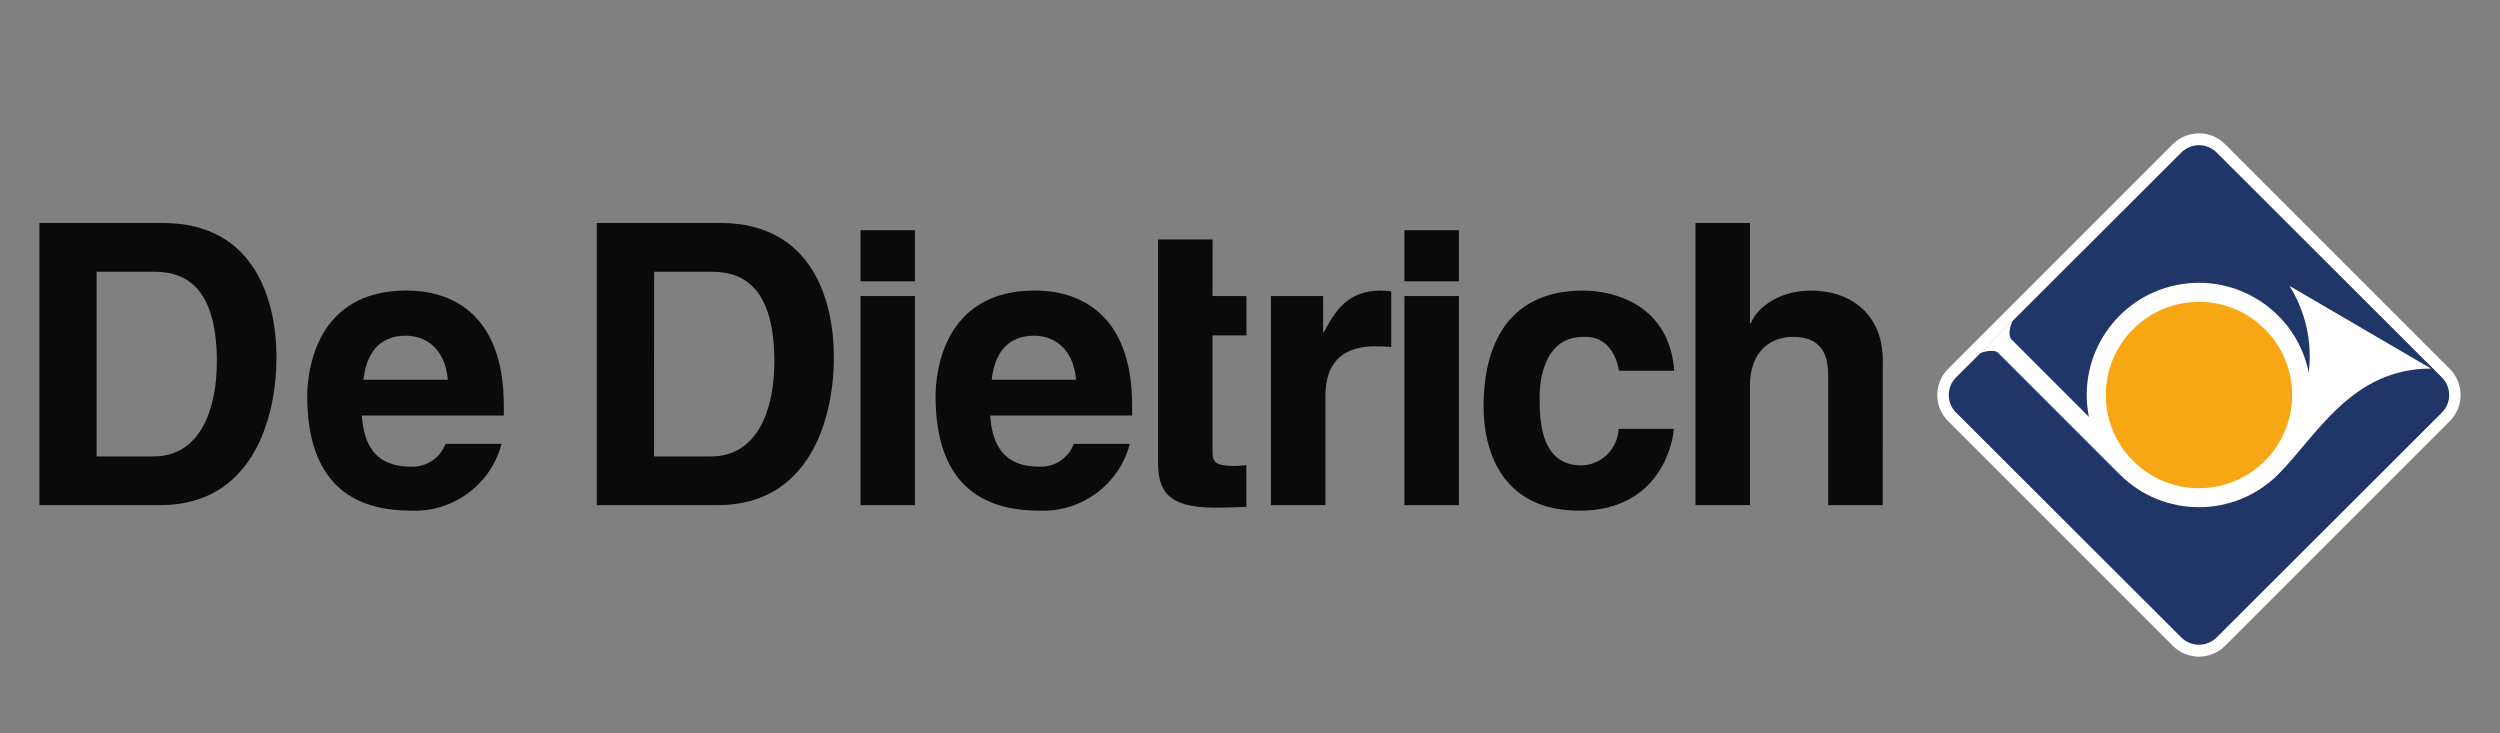
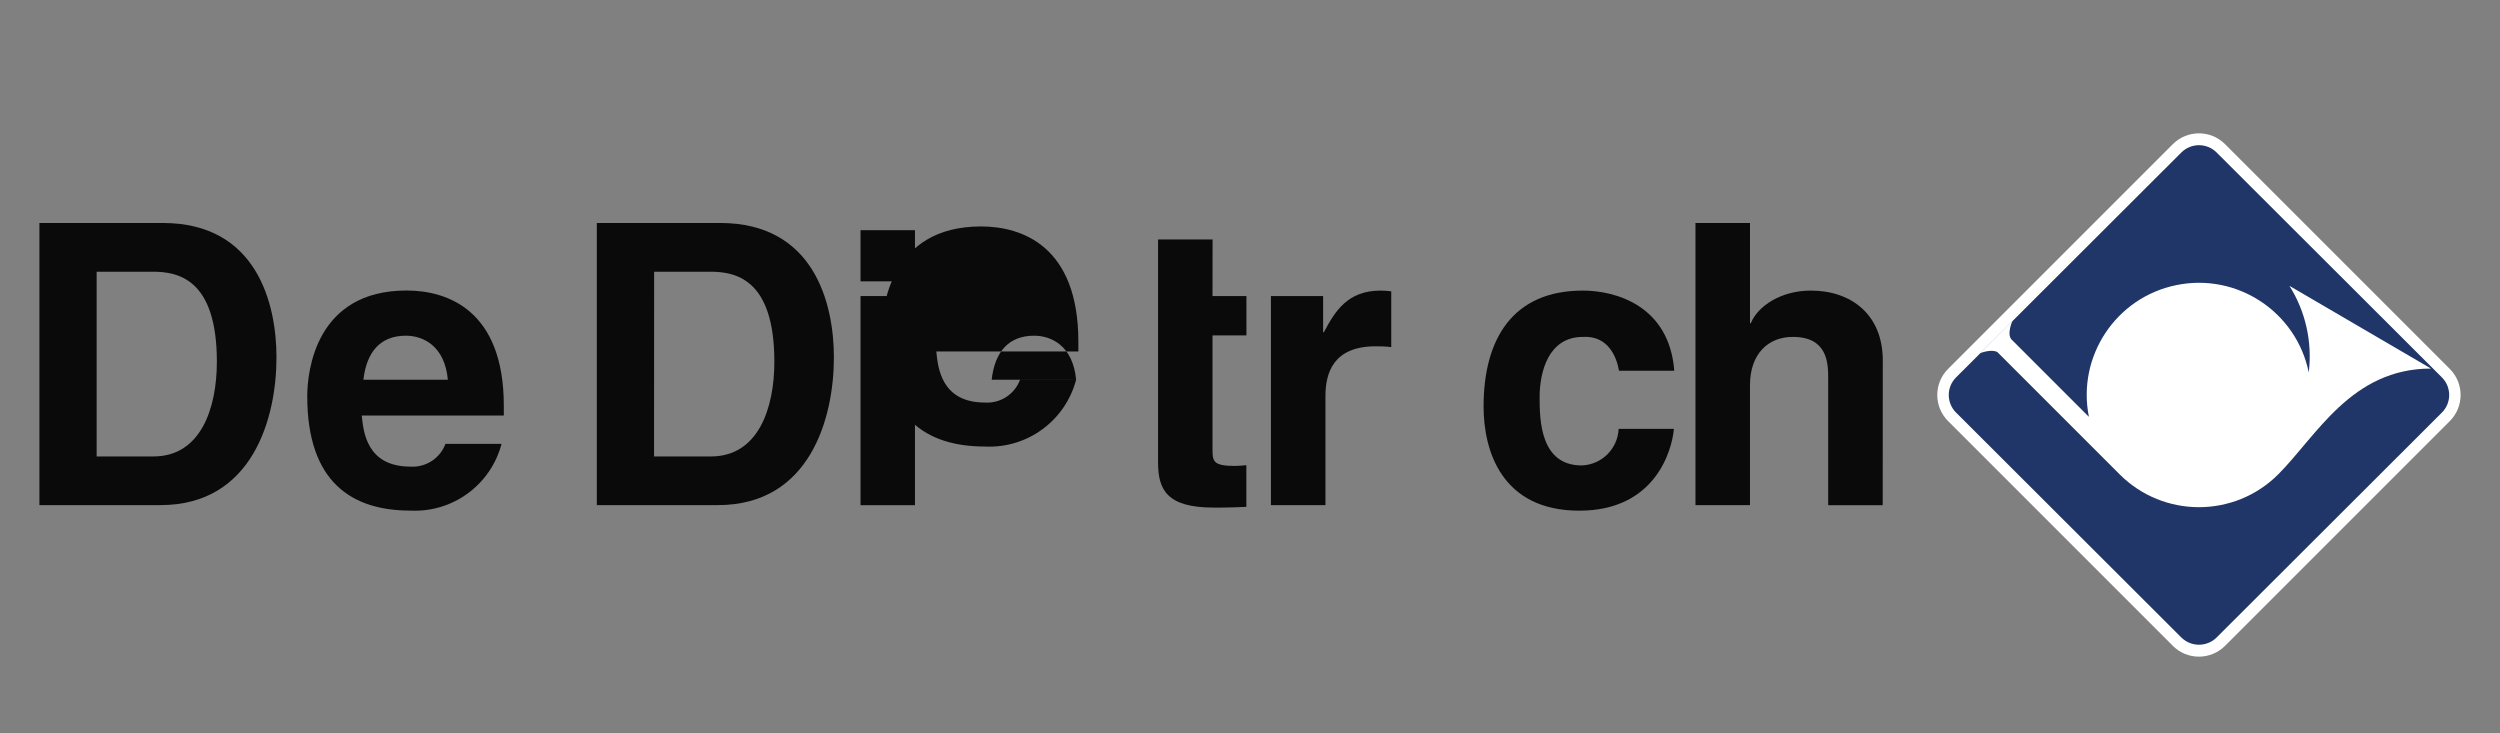
<svg xmlns="http://www.w3.org/2000/svg" id="a" data-name="Vrstva 1" viewBox="0 0 300 88">
  <rect x="0" y="0" width="300" height="88" fill="#808080" stroke="none" />
  <defs>
    <style>
      .q {
        fill: #f7a713;
      }

      .q, .r, .s, .t {
        stroke-width: 0px;
      }

      .r {
        fill: #0b0a0a;
      }

      .s {
        fill: #213668;
      }

      .t {
        fill: #fff;
      }
    </style>
  </defs>
  <g id="b" data-name="Groupe 83">
    <path id="c" data-name="Tracé 37" class="t" d="m260.746,17.293c1.732-1.723,4.53-1.723,6.253,0l26.98,26.98c1.723,1.732,1.723,4.53,0,6.253l-26.98,26.98c-1.732,1.723-4.53,1.723-6.253,0l-26.98-26.98c-1.723-1.732-1.723-4.53,0-6.253l26.98-26.98Z" />
    <path id="d" data-name="Tracé 38" class="s" d="m261.757,18.303c1.173-1.173,3.068-1.173,4.241,0l27.025,26.98c1.173,1.164,1.173,3.059.009,4.223l-.009.009-27.025,26.98c-1.173,1.164-3.068,1.164-4.241,0l-27.025-26.98c-1.173-1.164-1.173-3.059-.009-4.223l.009-.009,27.025-26.98Z" />
    <path id="e" data-name="Tracé 39" class="t" d="m274.732,34.301c1.949,3.095,2.761,6.767,2.319,10.395-1.489-7.282-8.599-11.974-15.881-10.485-7.255,1.48-11.947,8.545-10.503,15.809l-9.213-9.213-.045-.036c-.65-.659.081-2.265.081-2.265l-3.871,3.871s1.335-.532,2.066-.126l14.672,14.672c5.252,5.252,13.779,5.252,19.03,0,4.602-4.611,8.762-12.696,18.335-12.696l-16.991-9.926Z" />
-     <path id="f" data-name="Tracé 40" class="q" d="m271.782,39.499c4.367,4.367,4.367,11.442,0,15.809s-11.442,4.367-15.809,0-4.367-11.442,0-15.809,11.451-4.367,15.809,0" />
    <path id="g" data-name="Tracé 41" class="r" d="m11.595,54.775h6.813c5.703,0,7.616-5.802,7.616-11.369,0-9.998-4.719-10.801-7.706-10.801h-6.722l0,22.17Zm-6.867-28.017h14.807c11.306,0,13.643,9.718,13.643,16.125,0,7.264-2.851,17.731-13.923,17.731H4.729V26.758Z" />
    <path id="h" data-name="Tracé 42" class="r" d="m53.743,45.572c-.37-4.051-2.942-5.288-5.044-5.288-3.086,0-4.719,1.985-5.089,5.288h10.133Zm6.443,7.688c-1.29,4.918-5.856,8.265-10.936,8.013-7.011,0-12.38-3.393-12.38-13.724,0-3.023,1.029-12.687,11.911-12.687,4.909,0,11.676,2.355,11.676,13.824v1.182h-17.045c.189,1.886.559,6.127,5.838,6.127,1.85.117,3.564-.993,4.205-2.734h6.731Z" />
    <path id="i" data-name="Tracé 43" class="r" d="m78.485,54.775h6.822c5.703,0,7.616-5.802,7.616-11.369,0-9.998-4.719-10.801-7.706-10.801h-6.722l-.009,22.17Zm-6.867-28.017h14.807c11.306,0,13.643,9.718,13.643,16.125,0,7.264-2.851,17.731-13.923,17.731h-14.527V26.758Z" />
    <path id="j" data-name="Tracé 44" class="r" d="m109.796,33.76h-6.533v-6.136h6.533v6.136Zm0,26.862h-6.533v-25.094h6.533v25.094Z" />
-     <path id="k" data-name="Tracé 45" class="r" d="m129.133,45.572c-.37-4.051-2.942-5.288-5.044-5.288-3.086,0-4.719,1.985-5.089,5.288h10.133Zm6.452,7.688c-1.299,4.918-5.856,8.265-10.936,8.013-7.011,0-12.38-3.393-12.38-13.724,0-3.023,1.029-12.687,11.911-12.687,4.909,0,11.676,2.355,11.676,13.824v1.182h-17.045c.189,1.886.559,6.127,5.838,6.127,1.85.117,3.564-.993,4.205-2.734h6.731Z" />
+     <path id="k" data-name="Tracé 45" class="r" d="m129.133,45.572c-.37-4.051-2.942-5.288-5.044-5.288-3.086,0-4.719,1.985-5.089,5.288h10.133Zc-1.299,4.918-5.856,8.265-10.936,8.013-7.011,0-12.38-3.393-12.38-13.724,0-3.023,1.029-12.687,11.911-12.687,4.909,0,11.676,2.355,11.676,13.824v1.182h-17.045c.189,1.886.559,6.127,5.838,6.127,1.85.117,3.564-.993,4.205-2.734h6.731Z" />
    <path id="l" data-name="Tracé 46" class="r" d="m145.501,35.529h4.07v4.719h-4.07v13.634c0,1.462.045,2.03,2.707,2.03.424,0,.893-.045,1.353-.09v4.999c-1.029.045-2.057.09-3.077.09h-.839c-5.649,0-6.677-2.166-6.677-5.423v-26.754h6.542l-.009,6.795Z" />
    <path id="m" data-name="Tracé 47" class="r" d="m152.512,35.529h6.262v4.34h.09c1.353-2.545,2.851-4.999,6.822-4.999.424.009.839.036,1.263.09v6.695c-.623-.081-1.245-.108-1.868-.099-5.089,0-6.028,3.203-6.028,5.991v13.066h-6.542v-25.085Z" />
-     <path id="n" data-name="Tracé 48" class="r" d="m175.07,33.76h-6.542v-6.136h6.542v6.136Zm0,26.862h-6.542v-25.094h6.542v25.094Z" />
    <path id="o" data-name="Tracé 49" class="r" d="m200.868,51.473c-.235,2.599-2.238,9.808-11.351,9.808-9.339,0-11.487-7.219-11.487-12.497,0-8.112,3.501-13.914,11.911-13.914,3.925,0,10.368,1.796,10.972,9.619h-6.632c-.28-1.651-1.308-4.25-4.34-4.06-4.115,0-5.188,4.151-5.188,7.264,0,2.734.099,8.157,5.044,8.157,2.4-.072,4.331-1.985,4.439-4.385h6.632v.009Z" />
    <path id="p" data-name="Tracé 50" class="r" d="m225.925,60.622h-6.542v-15.24c0-1.841-.09-4.954-4.25-4.954-2.896,0-5.134,1.976-5.134,5.802v14.383h-6.542V26.758h6.542v12.028h.099c.839-2.075,3.645-3.916,7.192-3.916,4.864,0,8.644,2.878,8.644,8.392l-.009,17.361Z" />
  </g>
</svg>